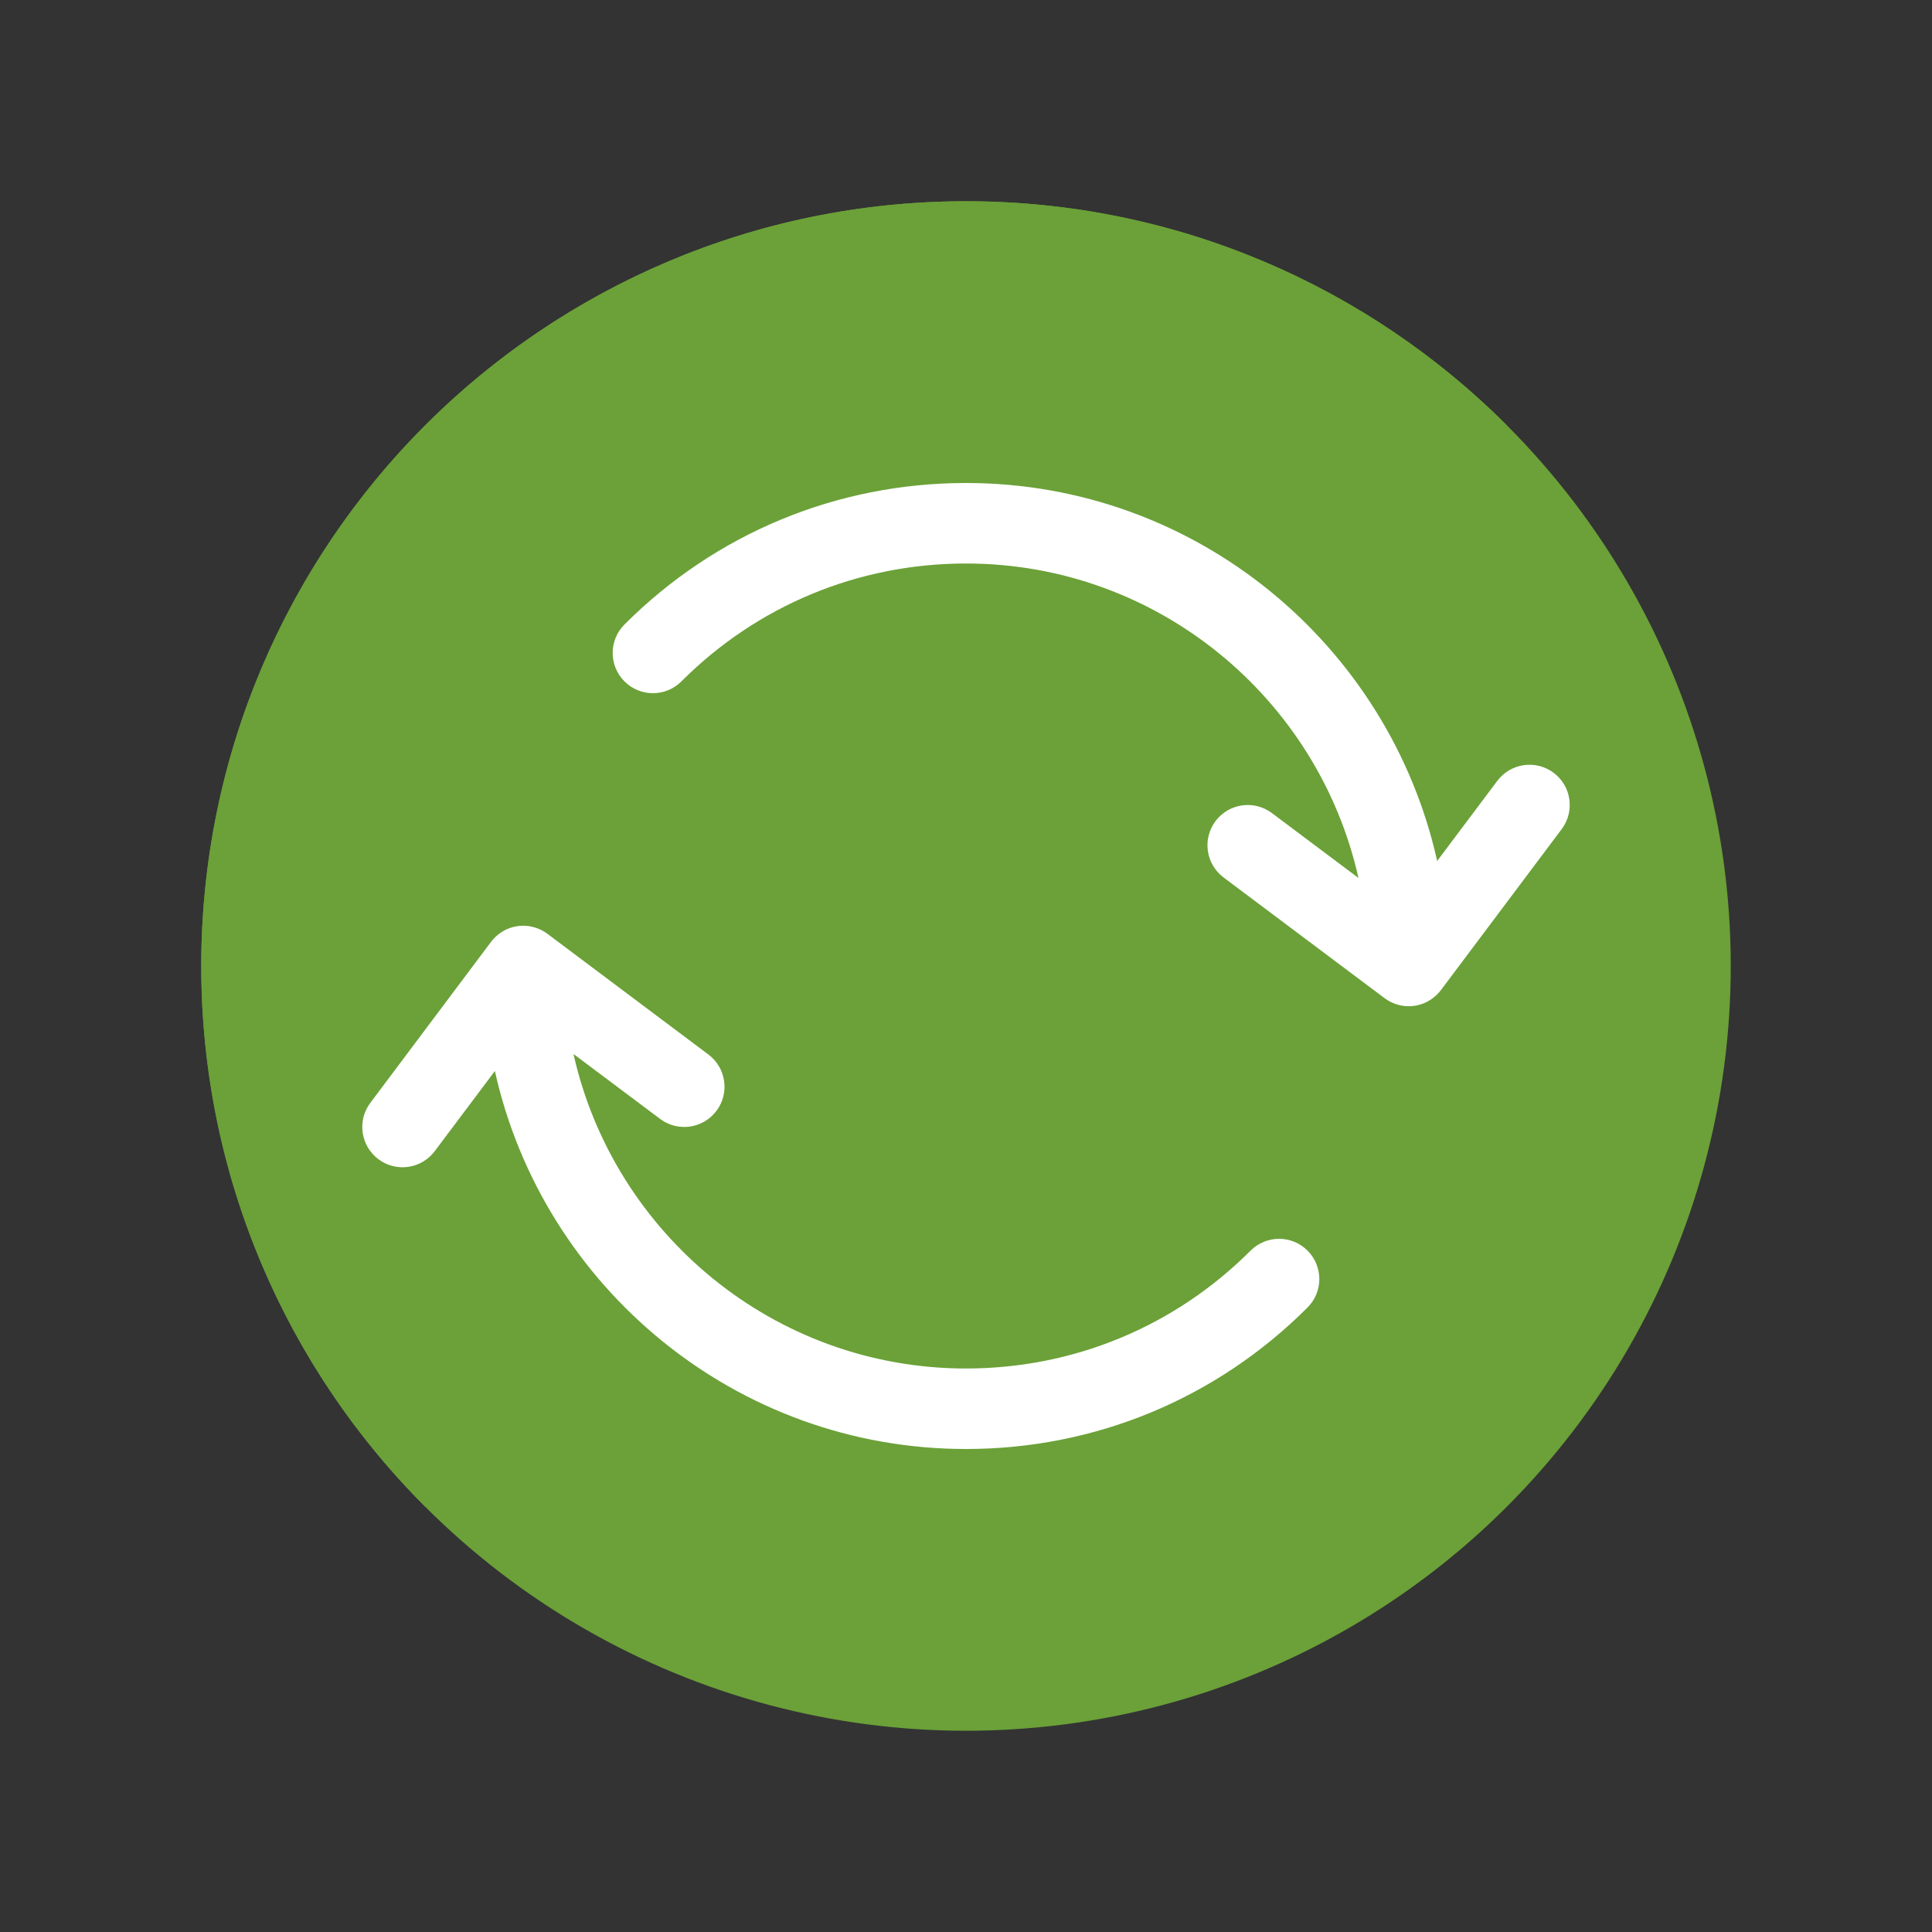
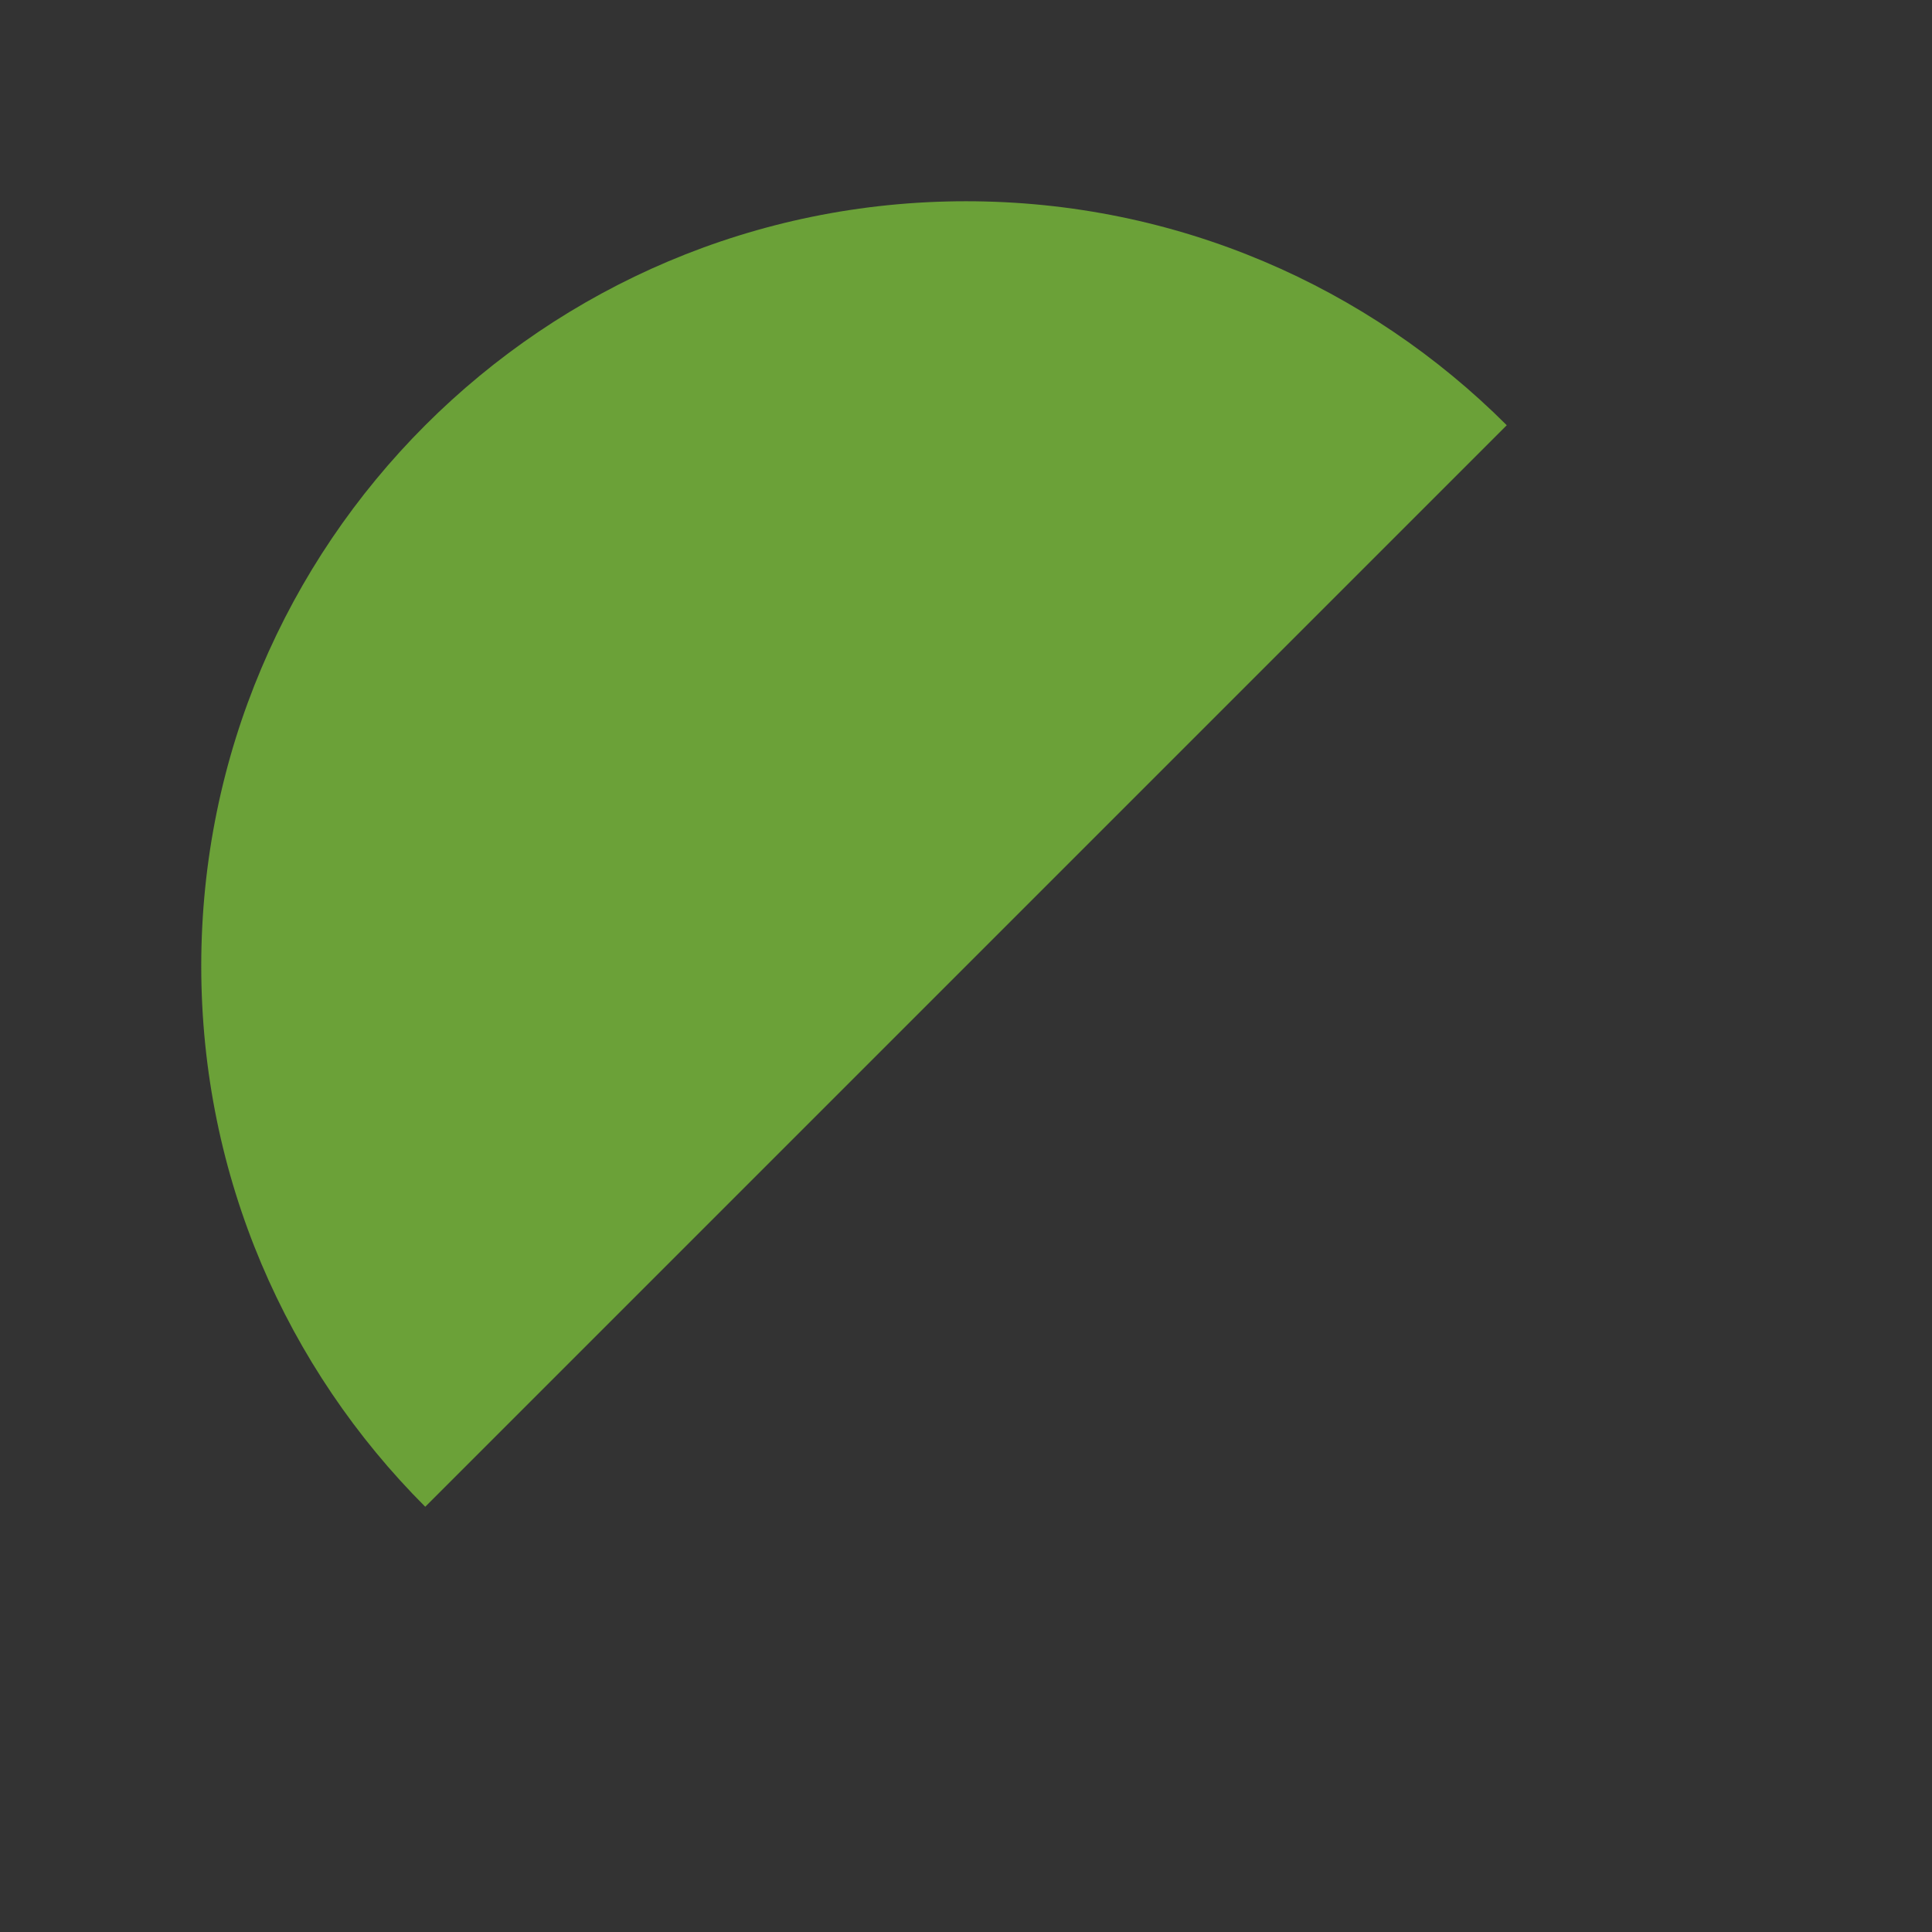
<svg xmlns="http://www.w3.org/2000/svg" version="1.1" id="Layer_1_6_" x="0px" y="0px" viewBox="0 0 48 48" style="enable-background:new 0 0 48 48;" xml:space="preserve">
  <rect x="0" y="0" width="48" height="48" fill="#333333" stroke="none" />
  <style type="text/css">
	.st0{fill:#FC5696;}
	.st1{fill:#74CC5E;}
	.st2{fill:#9DE8FC;}
	.st3{fill:#828282;}
	.st4{fill:#CCCCCC;}
	.st5{fill:#EFEFEF;}
	.st6{fill:#A5A5A5;}
	.st7{fill:#F2D6AD;}
	.st8{fill:#FCF6F2;}
	.st9{fill:#5E5E5E;}
	.st10{fill:#919191;}
	.st11{fill:#B5B5B5;}
	.st12{fill:#D4F2F9;}
	.st13{fill:#5A99CC;}
	.st14{fill:#F99F10;}
	.st15{fill:#BC9C73;}
	.st16{fill:#4C9933;}
	.st17{fill:#F9C900;}
	.st18{fill:#D6D6D6;}
	.st19{fill:#727272;}
	.st20{fill:#FC92C3;}
	.st21{fill:#CCB9AE;}
	.st22{fill:#E19214;}
	.st23{fill:#E3B807;}
	.st24{fill:#A8EA92;}
	.st25{fill:#7E44B2;}
	.st26{fill:#905CC6;}
	.st27{fill:#73B557;}
	.st28{fill:#8BCBEF;}
	.st29{fill:#4588B5;}
	.st30{fill:#6DB3D1;}
	.st31{fill:#EA478A;}
	.st32{fill:#E87EB3;}
	.st33{fill:#FFFFFF;}
</style>
-   <circle class="st1" cx="24" cy="24" r="19" id="id_101" style="fill: rgb(107, 161, 56);" />
  <path class="st24" d="M37.435,10.565C33.997,7.127,29.247,5,24,5C13.507,5,5,13.507,5,24c0,5.247,2.127,9.997,5.565,13.435  L37.435,10.565z" id="id_102" style="fill: rgb(107, 161, 56);" />
-   <path class="st16" d="M38.799,20.6l-2.999,3.998c-0.116,0.154-0.333,0.344-0.659,0.391c-0.326,0.047-0.587-0.074-0.742-0.19  l-4-2.999c-0.442-0.332-0.531-0.958-0.2-1.4c0.332-0.442,0.958-0.531,1.4-0.2l2.152,1.613C32.751,17.349,28.762,14,24,14  c-2.67,0-5.182,1.04-7.071,2.929c-0.391,0.391-1.023,0.391-1.414,0s-0.391-1.023,0-1.414C17.782,13.248,20.796,12,24,12  c5.721,0,10.511,4.026,11.706,9.391L37.2,19.4c0.332-0.442,0.958-0.531,1.4-0.2S39.131,20.158,38.799,20.6z M31.071,31.071  C29.182,32.96,26.67,34,24,34c-4.762,0-8.751-3.349-9.752-7.814l2.152,1.613c0.442,0.332,1.068,0.242,1.4-0.2  c0.332-0.442,0.242-1.068-0.2-1.4l-4-2.999c-0.154-0.116-0.416-0.236-0.742-0.19c-0.326,0.047-0.543,0.236-0.659,0.391L9.201,27.4  c-0.332,0.442-0.242,1.068,0.2,1.4s1.068,0.242,1.4-0.2l1.494-1.991C13.489,31.974,18.28,36,24,36c3.204,0,6.218-1.248,8.485-3.515  c0.391-0.391,0.391-1.023,0-1.414S31.462,30.681,31.071,31.071z" id="id_103" style="fill: rgb(255, 255, 255);" />
</svg>